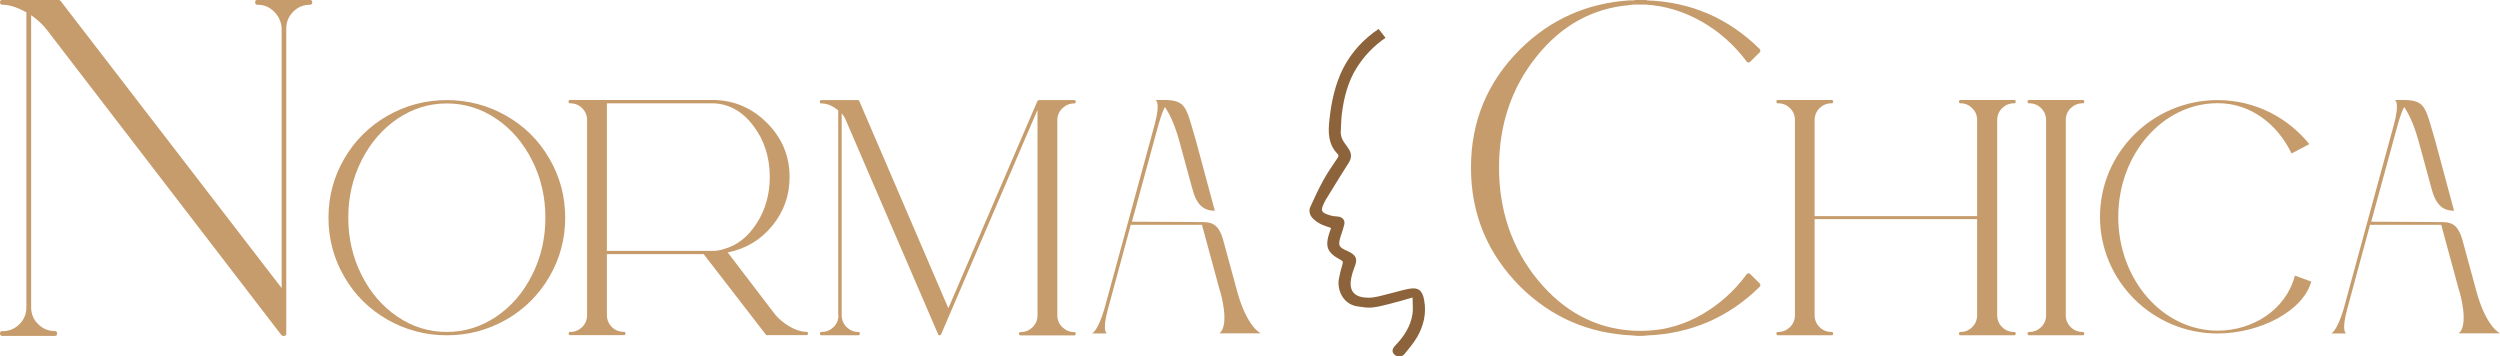
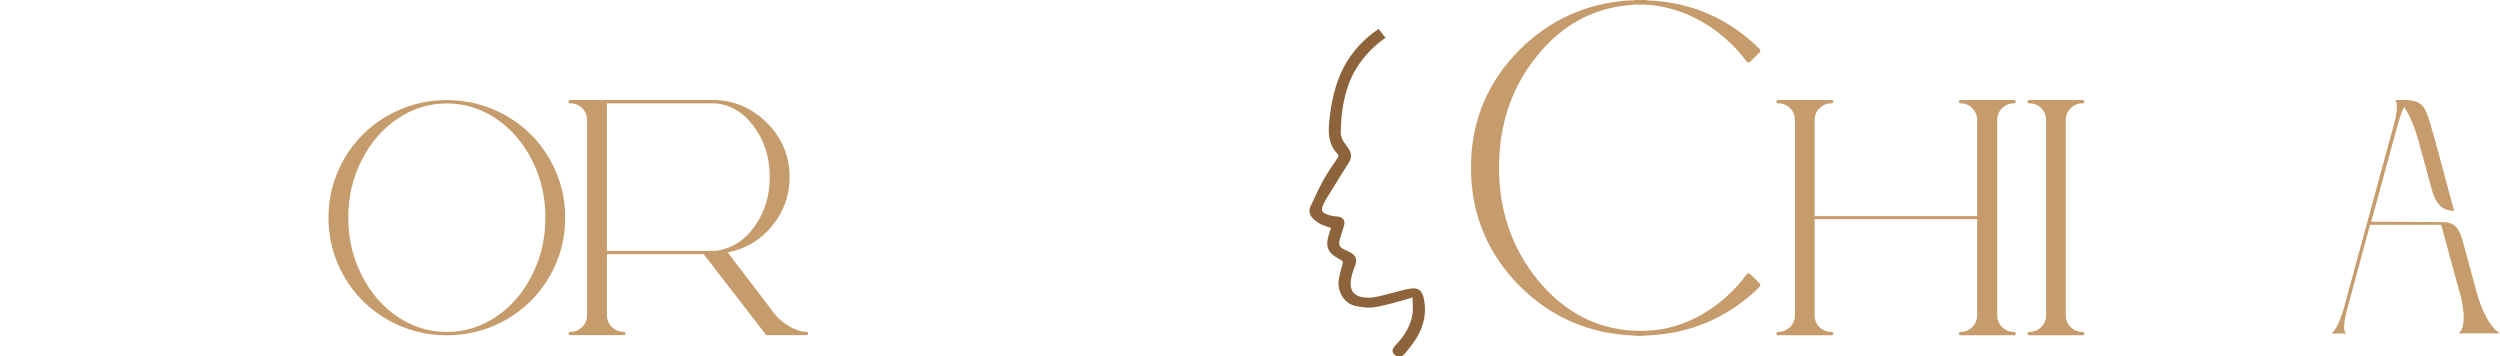
<svg xmlns="http://www.w3.org/2000/svg" id="Livello_1" data-name="Livello 1" viewBox="0 0 194.31 27.69">
  <defs>
    <style> .cls-1 { fill: #c69c6c; } .cls-1, .cls-2 { stroke-width: 0px; } .cls-2 { fill: #8c633a; } </style>
  </defs>
  <g>
-     <path class="cls-1" d="m.19,25.74c.52,0,.96-.18,1.32-.54.36-.36.54-.8.54-1.31V.96C1.35.57.73.37.19.37c-.12,0-.19-.06-.19-.19s.06-.19.19-.19h4.36s.1.02.15.07l17.19,22.33V2.19c-.03-.49-.22-.92-.58-1.28-.36-.36-.79-.54-1.29-.54-.12,0-.19-.06-.19-.19s.06-.19.19-.19h4.06c.12,0,.19.06.19.19s-.06.19-.19.19c-.5,0-.93.18-1.29.54-.36.36-.54.8-.54,1.31v23.7c0,.12-.06.19-.19.19h-.04c-.07,0-.12-.03-.15-.07L3.65,2.33c-.32-.42-.73-.8-1.23-1.15v22.7c0,.52.18.96.54,1.31.36.36.79.54,1.29.54.12,0,.19.06.19.19s-.06.19-.19.19H.19c-.12,0-.19-.06-.19-.19s.06-.19.19-.19Z" />
    <path class="cls-1" d="m39.35,24.84c-1.42.81-2.96,1.22-4.62,1.22s-3.2-.41-4.62-1.22c-1.42-.81-2.54-1.92-3.35-3.33-.82-1.41-1.23-2.94-1.23-4.59s.41-3.18,1.23-4.59c.82-1.41,1.94-2.52,3.35-3.33,1.42-.81,2.96-1.22,4.62-1.22s3.2.41,4.62,1.22c1.42.81,2.54,1.92,3.35,3.33.82,1.41,1.23,2.94,1.23,4.59s-.41,3.18-1.23,4.59c-.82,1.41-1.94,2.52-3.35,3.33Zm-8.46-.23c1.17.8,2.45,1.19,3.84,1.19s2.66-.4,3.84-1.19c1.17-.79,2.11-1.88,2.79-3.24.69-1.37,1.03-2.85,1.03-4.45s-.34-3.08-1.03-4.45c-.69-1.37-1.62-2.45-2.79-3.24-1.17-.79-2.45-1.19-3.84-1.19s-2.66.4-3.84,1.19c-1.17.8-2.11,1.88-2.79,3.24-.69,1.37-1.03,2.85-1.03,4.45s.34,3.08,1.03,4.45c.69,1.37,1.62,2.45,2.79,3.24Z" />
    <path class="cls-1" d="m44.32,25.8c.37,0,.67-.13.93-.38.25-.25.38-.56.38-.92v-15.17c0-.36-.13-.67-.38-.92-.25-.25-.56-.38-.93-.38-.09,0-.13-.04-.13-.13s.04-.13.13-.13h11.15c1.62.03,3.01.64,4.16,1.8,1.16,1.17,1.74,2.56,1.74,4.19,0,1.43-.45,2.7-1.36,3.8-.9,1.1-2.05,1.78-3.45,2.06l3.68,4.82c.3.36.68.68,1.15.95.47.27.9.4,1.28.4.09,0,.13.04.13.13s-.04.13-.13.13h-3.05c-.05,0-.09-.02-.1-.05l-4.83-6.25h-7.52v4.74c0,.36.13.67.38.92.25.25.56.38.93.38.09,0,.13.04.13.13s-.04.13-.13.13h-4.15c-.09,0-.13-.04-.13-.13s.04-.13.13-.13Zm2.85-17.76v11.46h8.27c.1,0,.22,0,.34-.03.12-.02.24-.04.37-.08.05-.02.09-.03.1-.03,1.03-.28,1.88-.94,2.56-2,.68-1.05,1.02-2.26,1.02-3.6,0-1.54-.43-2.87-1.28-3.99-.85-1.12-1.89-1.7-3.11-1.74h-8.27Z" />
-     <path class="cls-1" d="m65.15,24.5v-15.92c-.44-.36-.87-.54-1.3-.54-.09,0-.13-.04-.13-.13s.04-.13.13-.13h2.84c.05,0,.09.03.1.08l6.92,16.1,6.92-16.1s.03-.03.03-.05h.03s.04-.03.08-.03h2.71c.09,0,.13.04.13.13s-.04.13-.13.13c-.35,0-.65.13-.91.38-.26.25-.39.56-.39.92v15.17c0,.36.13.67.39.92.26.25.57.38.91.38.09,0,.13.04.13.13s-.04.13-.13.13h-4.15c-.09,0-.13-.04-.13-.13s.04-.13.13-.13c.37,0,.67-.13.93-.38.25-.25.38-.56.38-.92v-15.97l-6.79,15.81-.7,1.63s0,.03-.03.05h-.05v.03h-.1v-.03h-.03v-.03s-.03,0-.03-.03l-7.15-16.59c-.07-.19-.18-.38-.34-.57v15.69c0,.36.13.67.38.92.25.25.55.38.9.38.09,0,.13.04.13.13s-.04.13-.13.13h-2.84c-.09,0-.13-.04-.13-.13s.04-.13.13-.13c.37,0,.67-.13.93-.38.25-.25.38-.56.38-.92Z" />
-     <path class="cls-1" d="m94.83,22.66l-1.41-5.19h-5.53l-1.77,6.53c-.5,1.81-.08,1.92-.08,1.92h-1.17s.44-.13.97-1.92l3.91-14.34c.47-1.74.08-1.89.05-1.89h.6c1.83,0,1.77.52,2.56,3.19l1.46,5.42c-.91,0-1.44-.49-1.77-1.79l-.99-3.63c-.39-1.4-.81-2.2-1.12-2.64-.16.29-.31.73-.5,1.37l-2.06,7.54,5.4.03c.73,0,1.3.08,1.67,1.32l1.1,4.04c.78,2.85,1.85,3.29,1.85,3.29h-3.24s.86-.36.08-3.27Z" />
    <path class="cls-1" d="m126.86,26.07c-3.38-.15-6.28-1.41-8.69-3.78-2.56-2.57-3.84-5.65-3.84-9.26s1.28-6.68,3.84-9.22c2.34-2.3,5.16-3.56,8.46-3.78h.3c.12-.02.21-.04.26-.04h.69c.06,0,.11.01.13.04,3.41.12,6.33,1.38,8.76,3.78.07.1.07.19,0,.26l-.75.74s-.04.01-.04.04h-.15l-.04-.04h-.04v-.04c-.99-1.31-2.17-2.35-3.52-3.11-1.36-.77-2.78-1.2-4.27-1.3h-1.04c-.17.02-.27.04-.3.04-2.86.25-5.26,1.58-7.2,4-1.94,2.42-2.91,5.3-2.91,8.63s1.01,6.3,3.02,8.74c2.01,2.44,4.46,3.75,7.35,3.93.4.02.8.02,1.19,0,1.47-.07,2.87-.49,4.21-1.26,1.34-.77,2.5-1.8,3.47-3.11v-.04h.04s.01-.04.04-.04h.15s.01.04.04.04l.75.74c.07.07.07.16,0,.26-2.41,2.37-5.31,3.63-8.69,3.78-.2.02-.41.04-.63.04-.17,0-.37-.01-.6-.04Z" />
    <path class="cls-1" d="m142.35,26.06h-4.15c-.09,0-.13-.04-.13-.13s.04-.13.13-.13c.37,0,.67-.13.93-.38.25-.25.38-.56.38-.92v-15.17c0-.36-.13-.67-.38-.92-.25-.25-.56-.38-.93-.38-.09,0-.13-.04-.13-.13s.04-.13.13-.13h4.15c.09,0,.13.04.13.13s-.04.13-.13.13c-.37,0-.67.13-.93.38-.25.25-.38.56-.38.92v7.47h12.63v-7.47c0-.36-.13-.67-.38-.92-.25-.25-.55-.38-.9-.38-.09,0-.13-.04-.13-.13s.04-.13.13-.13h4.15c.09,0,.13.04.13.13s-.04.13-.13.13c-.37,0-.67.13-.93.38-.25.25-.38.56-.38.92v15.17c0,.36.13.67.38.92.25.25.56.38.93.38.09,0,.13.04.13.13s-.04.13-.13.13h-4.15c-.09,0-.13-.04-.13-.13s.04-.13.13-.13c.35,0,.65-.13.9-.38.25-.25.38-.56.38-.92v-7.47h-12.63v7.47c0,.36.13.67.38.92.25.25.56.38.93.38.09,0,.13.04.13.13s-.04.13-.13.13Z" />
    <path class="cls-1" d="m161.87,26.06h-4.15c-.09,0-.13-.04-.13-.13s.04-.13.13-.13c.37,0,.67-.13.93-.38.25-.25.38-.56.38-.92v-15.17c0-.36-.13-.67-.38-.92-.25-.25-.56-.38-.93-.38-.09,0-.13-.04-.13-.13s.04-.13.13-.13h4.15c.09,0,.13.04.13.13s-.04.13-.13.13c-.37,0-.67.13-.93.38-.25.25-.38.56-.38.92v15.17c0,.36.13.67.38.92.25.25.56.38.93.38.09,0,.13.04.13.13s-.04.13-.13.13Z" />
-     <path class="cls-1" d="m179.64,21.88c-.63,2.31-4.02,4.04-7.28,4.04-5.04,0-9.14-4.07-9.14-9.07s4.1-9.07,9.14-9.07c2.9,0,5.45,1.35,7.13,3.42l-1.38.73c-1.07-2.23-3.13-3.91-5.74-3.91-4.28,0-7.73,3.97-7.73,8.84s3.45,8.84,7.73,8.84c2.71,0,5.3-1.61,6-4.28l1.28.47Z" />
    <path class="cls-1" d="m191.15,22.66l-1.41-5.19h-5.53l-1.77,6.53c-.5,1.81-.08,1.92-.08,1.92h-1.17s.44-.13.97-1.92l3.91-14.34c.47-1.74.08-1.89.05-1.89h.6c1.83,0,1.77.52,2.56,3.19l1.46,5.42c-.91,0-1.44-.49-1.77-1.79l-.99-3.63c-.39-1.4-.81-2.2-1.12-2.64-.16.29-.31.73-.5,1.37l-2.06,7.54,5.4.03c.73,0,1.3.08,1.67,1.32l1.1,4.04c.78,2.85,1.85,3.29,1.85,3.29h-3.24s.86-.36.08-3.27Z" />
  </g>
  <path class="cls-2" d="m107.69,2.94c-.88.6-1.63,1.36-2.23,2.31-.7,1.1-1.01,2.35-1.17,3.63-.05.44-.05.88-.08,1.32-.02.34.09.64.29.91.13.17.25.34.36.52.22.37.18.7-.06,1.07-.61.94-1.18,1.9-1.77,2.85-.04.07-.08.15-.12.23-.28.59-.23.74.41.94.21.07.43.1.65.11.36.02.6.28.51.63-.08.34-.21.67-.31,1.01-.17.6-.1.74.47,1,.12.06.25.11.36.18.41.25.49.52.33.97-.12.31-.23.63-.3.96-.24,1.14.34,1.56,1.35,1.56.52,0,1.04-.18,1.55-.3.5-.12,1-.28,1.51-.38.78-.16,1.11.08,1.25.86.19,1.02-.03,1.98-.54,2.87-.28.48-.64.9-.99,1.33-.2.25-.58.24-.79.03-.2-.2-.18-.43.08-.7.68-.7,1.2-1.5,1.34-2.48.05-.39,0-.79,0-1.25-.62.18-1.14.34-1.67.47-.48.12-.97.26-1.46.31-.38.04-.78-.03-1.17-.09-1.15-.18-1.57-1.33-1.43-2.12.07-.39.17-.78.29-1.17.05-.17.01-.23-.13-.31-1.08-.57-1.26-1.04-.87-2.19.03-.1.07-.2.11-.3-.27-.1-.53-.17-.78-.29-.22-.11-.43-.25-.61-.42-.25-.25-.38-.58-.23-.92.32-.71.65-1.42,1.03-2.11.32-.58.7-1.12,1.07-1.67.08-.13.14-.23.02-.35-.74-.76-.74-1.69-.63-2.66.15-1.4.44-2.76,1.08-4.02.66-1.27,1.6-2.26,2.74-3.03" />
</svg>